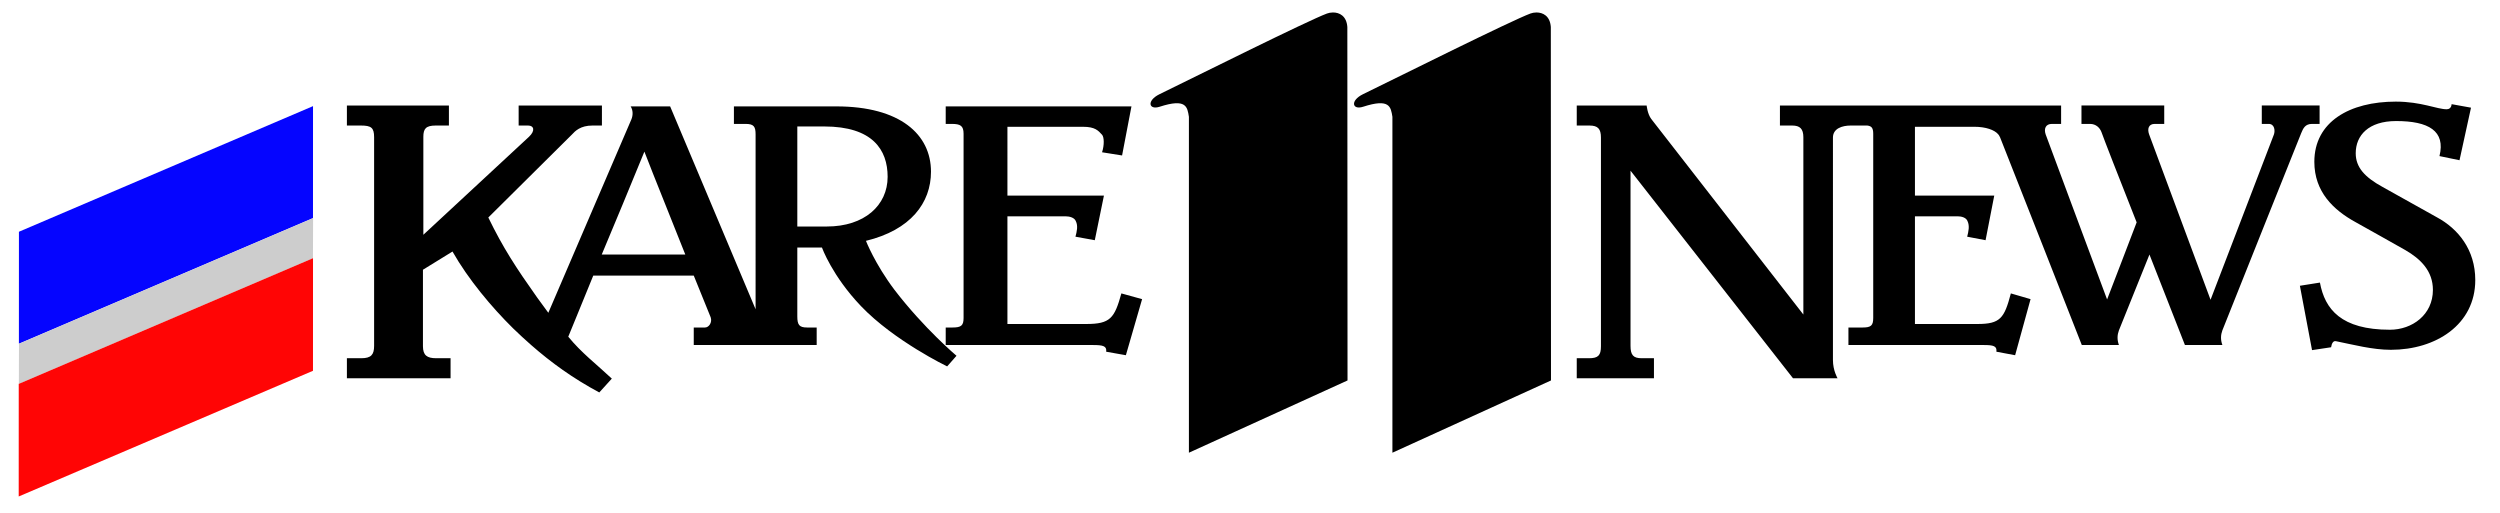
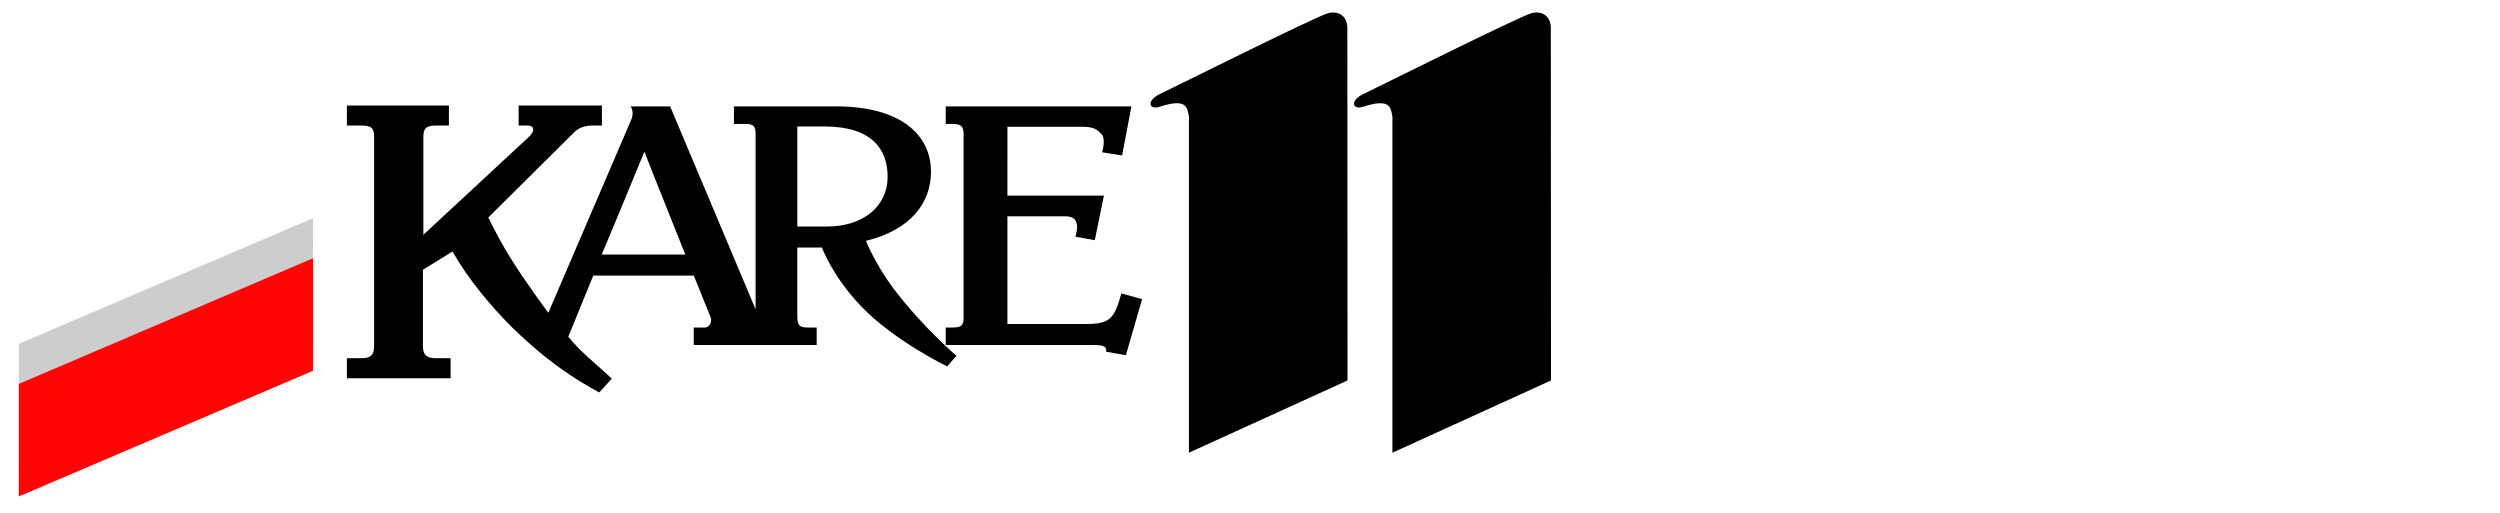
<svg xmlns="http://www.w3.org/2000/svg" xmlns:ns1="http://www.inkscape.org/namespaces/inkscape" xmlns:ns2="http://sodipodi.sourceforge.net/DTD/sodipodi-0.dtd" width="424.402mm" height="87.109mm" viewBox="0 0 1503.786 308.654" id="svg2" version="1.1" ns1:version="1.3.2 (091e20e, 2023-11-25, custom)" ns2:docname="KARE_11_News_1991.svg">
  <defs id="defs4" />
  <ns2:namedview id="base" pagecolor="#ffffff" bordercolor="#666666" borderopacity="1.0" ns1:pageopacity="0.0" ns1:pageshadow="2" ns1:zoom="0.7" ns1:cx="1131.4286" ns1:cy="266.42857" ns1:document-units="px" ns1:current-layer="layer1-3" showgrid="false" fit-margin-top="0" fit-margin-left="0" fit-margin-right="0" fit-margin-bottom="0" ns1:window-width="1920" ns1:window-height="991" ns1:window-x="-9" ns1:window-y="-9" ns1:window-maximized="1" ns1:showpageshadow="2" ns1:pagecheckerboard="0" ns1:deskcolor="#d1d1d1" />
  <g ns1:label="Layer 1" ns1:groupmode="layer" id="layer1" transform="translate(1248.587,-314.201)">
    <g transform="translate(-916.869,-374.286)" id="layer1-1" ns1:label="Layer 1">
      <g transform="translate(-12.788,299.912)" ns1:label="Layer 1" id="layer1-4">
        <g transform="translate(46.404,116.026)" id="layer1-3" ns1:label="Layer 1">
-           <path ns1:connector-curvature="0" id="rect3409" d="m -353.946,411.953 176.898,-75.563 -0.019,67.335 -176.899,75.563 z" style="opacity:0.98;fill:#0000ff;fill-opacity:1;stroke:#ffffff;stroke-width:0;stroke-linecap:butt;stroke-linejoin:miter;stroke-miterlimit:0;stroke-dasharray:none;stroke-dashoffset:0;stroke-opacity:1" ns2:nodetypes="ccccc" />
          <path ns2:nodetypes="ccccc" ns1:connector-curvature="0" id="rect3411" d="m -353.912,479.321 176.909,-75.568 -0.087,24.194 -176.909,75.568 z" style="opacity:0.98;fill:#cccccc;fill-opacity:1;stroke:#ffffff;stroke-width:0;stroke-linecap:butt;stroke-linejoin:miter;stroke-miterlimit:0;stroke-dasharray:none;stroke-dashoffset:0;stroke-opacity:1" />
          <path ns2:nodetypes="ccccc" ns1:connector-curvature="0" id="rect3413" d="m -354.064,503.469 177.013,-75.611 -0.019,67.724 -177.013,75.611 z" style="opacity:0.98;fill:#ff0000;fill-opacity:1;stroke:#ffffff;stroke-width:0;stroke-linecap:butt;stroke-linejoin:miter;stroke-miterlimit:0;stroke-dasharray:none;stroke-dashoffset:0;stroke-opacity:1" />
          <path id="path2541" clip-path="url(#SVGID_484_)" style="fill:#000000;stroke-width:1.206" d="m 436.427,280.049 c -1.295,0.009 -2.543,0.253 -3.584,0.637 -11.43,4.236 -79.433,38.128 -100.75,48.545 -7.819,3.851 -6.506,9.66 0.115,7.525 16.02,-5.182 16.656,0.046 17.602,6.068 v 202.038 l 95.409,-43.463 -0.109,-212.613 c -0.48,-6.691 -4.797,-8.766 -8.683,-8.737 z m 122.386,0 c -1.296,0.009 -2.544,0.253 -3.586,0.637 -11.441,4.236 -79.427,38.128 -100.738,48.545 -7.824,3.851 -6.489,9.66 0.115,7.525 16.015,-5.182 16.643,0.046 17.612,6.068 v 202.038 l 95.388,-43.463 -0.098,-212.613 c -0.484,-6.691 -4.804,-8.766 -8.692,-8.737 z" />
          <path id="path5" style="font-weight:500;font-size:42.333px;font-family:Parkinson;-inkscape-font-specification:'Parkinson, Medium';fill:#000000;fill-opacity:1;fill-rule:evenodd;stroke-width:5.506;paint-order:fill markers stroke" d="m -156.672,336.012 v 12.049 h 8.433 c 6.2,0 7.935,1.315 7.935,7.01 v 125.51 c 0,5.257 -1.737,7.448 -7.689,7.448 h -8.679 v 12.049 h 62.357 v -12.049 h -8.679 c -5.456,0 -7.935,-1.753 -7.935,-7.229 v -45.997 l 17.777,-10.954 c 9.424,16.647 23.559,33.514 36.456,46.219 3.548,3.442 7.145,6.766 10.829,9.997 v 0.022 h 0.026 c 12.018,10.536 25.043,19.988 40.979,28.533 l 7.548,-8.324 C -6.775,491.441 -15.734,484.641 -23.512,475.08 L -18.649,463.223 -8.471,438.308 H 51.967 l 10.181,25.105 c 1.06,3.066 -1.062,6.134 -3.395,6.134 h -6.786 v 10.538 h 24.159 28.648 21.138 v -10.538 h -5.727 c -4.742,0 -5.927,-1.535 -5.927,-6.709 V 421.445 h 14.817 c 0,0 6.122,17.056 23.508,35.262 19.954,20.889 51.802,36.236 51.802,36.236 l 5.629,-6.386 c 0,0 -19.497,-16.436 -37.278,-39.625 -11.854,-15.715 -17.19,-29.513 -17.19,-29.513 26.869,-6.516 39.118,-22.806 39.118,-41.587 0,-22.422 -18.572,-39.285 -56.899,-39.285 H 76.126 v 10.538 h 7.113 c 4.939,0 5.927,1.725 5.927,6.325 V 458.585 L 37.76,336.548 H 14.009 c 1.484,2.3 1.483,5.363 0.423,7.855 l -49.941,116.294 c -2.233,-3.005 -4.491,-6.085 -6.833,-9.345 -12.4,-17.524 -20.336,-29.571 -29.264,-47.971 l 50.236,-49.846 c 1.984,-2.19 5.206,-5.474 12.398,-5.474 h 5.704 V 336.012 H -53.363 v 12.049 h 5.704 c 3.472,0 4.463,3.064 0.495,6.788 l -63.52,58.925 v -58.925 c 0,-4.819 1.488,-6.788 7.44,-6.788 h 7.938 v -12.049 z m 471.923,0.533 -111.728,0.003 v 10.538 h 3.681 c 5.193,0 7.064,1.149 7.064,5.94 v 110.772 c 0,4.599 -1.455,5.749 -6.647,5.749 h -4.098 v 10.538 h 88.429 c 6.231,0 8.516,0.576 8.1,4.026 l 11.842,2.108 9.761,-33.729 -12.464,-3.45 c -4.154,14.948 -6.644,18.399 -21.184,18.399 h -47.36 v -64.775 h 34.896 c 2.493,0 5.4,0.767 6.231,2.875 1.454,2.875 0.625,6.324 -0.205,9.39 l 11.631,2.108 c 1.832,-8.761 3.663,-17.97 5.496,-26.829 l -58.048,-0.003 V 348.814 h 45.491 c 7.27,0 9.138,2.298 11.423,4.789 1.246,1.341 1.454,6.133 0,10.541 l 12.048,1.917 z m -200.993,12.074 h 16.198 c 29.042,0 38.131,13.992 38.131,30.282 0,17.248 -14.026,29.895 -36.548,29.895 h -17.781 z m -91.98,15.14 c 4.665,12.265 20.573,51.554 24.602,61.903 H -3.381 c 4.453,-10.54 20.569,-49.255 25.658,-61.903 z" ns2:nodetypes="ccssssccccsscccccccccccccsccccccsscccccccssccssccccccccsccccsccssccccccssssccsccccsccsccccccscccccssscccccc" />
-           <path id="path6" style="font-weight:500;font-size:42.333px;font-family:Parkinson;-inkscape-font-specification:'Parkinson, Medium';fill:#000000;fill-opacity:1;fill-rule:evenodd;stroke-width:5.314;paint-order:fill markers stroke" d="m 1075.767,333.674 c -27.659,0 -48.995,12.072 -48.995,36.219 0,18.014 11.46,28.937 24.697,36.219 10.471,5.941 19.36,10.733 30.028,16.866 9.285,5.366 16.597,12.647 16.597,23.954 0,14.948 -12.447,23.957 -25.881,23.957 -29.239,0 -39.118,-12.267 -42.081,-28.365 l -12.053,1.917 7.31,38.712 c 6.124,-0.958 11.46,-1.726 11.46,-1.726 0.395,-2.491 1.383,-4.024 2.963,-3.641 10.471,2.108 21.928,5.174 32.992,5.174 27.066,0 50.775,-15.139 50.775,-41.969 0,-18.206 -10.273,-30.856 -23.114,-37.755 -9.681,-5.366 -20.547,-11.498 -32.598,-18.205 -10.866,-5.941 -16.201,-11.881 -16.201,-20.313 0,-10.732 7.705,-19.356 24.301,-19.356 19.559,0 29.831,5.94 26.078,21.08 l 12.05,2.493 6.914,-31.621 -11.654,-2.108 c -0.198,2.3 -1.58,3.066 -2.963,3.066 -5.927,0 -15.214,-4.598 -30.624,-4.598 z m -492.664,2.338 v 12.049 h 7.623 c 5.083,0 6.931,1.972 6.931,7.229 V 480.8 c 0,5.476 -1.618,7.229 -7.163,7.229 h -7.391 v 12.049 h 46.44 v -12.049 h -7.394 c -5.083,0 -6.7,-1.972 -6.7,-7.448 V 375.221 l 97.73,124.856 h 26.801 c 0,0 -2.772,-4.602 -2.772,-10.954 V 355.29 c 0,-5.476 5.598,-7.229 10.681,-7.229 l 9.987,2.2e-4 c 2.523,0.33 3.562,1.383 3.562,4.966 v 110.772 c 0,4.599 -1.384,5.749 -6.323,5.749 h -8.592 v 10.538 h 81.305 c 5.927,0 8.099,0.576 7.704,4.026 l 11.261,2.108 9.287,-33.729 -11.854,-3.45 c -3.951,14.948 -6.322,18.399 -20.151,18.399 h -37.545 v -64.775 h 25.691 c 2.371,0 5.137,0.767 5.927,2.875 1.383,2.875 0.591,6.324 -0.199,9.39 l 11.064,2.108 c 1.741,-8.75 3.482,-17.983 5.223,-26.832 l -47.705,5.6e-4 v -41.393 h 35.765 c 6.915,0 12.05,1.917 14.223,4.408 0.298,0.337 0.816,0.939 1.239,1.987 5.057,12.525 49.14,124.878 49.14,124.878 h 22.327 c -1.185,-3.258 -0.988,-6.132 0,-8.815 1.976,-4.791 9.678,-24.146 18.371,-45.61 l 21.337,54.424 h 22.524 c -1.185,-3.258 -0.988,-6.132 0,-8.815 4.742,-12.073 47.415,-118.627 47.415,-118.627 1.185,-2.875 2.368,-5.558 6.517,-5.558 h 4.546 v -11.074 h -34.771 v 11.074 h 4.147 c 3.556,0 3.951,4.025 3.16,6.325 -5.334,14.182 -23.509,61.133 -38.128,99.461 -13.632,-36.604 -31.413,-84.513 -36.945,-99.461 -1.185,-3.258 -0.394,-6.325 3.36,-6.325 h 5.727 v -11.074 h -49.785 v 11.074 h 5.137 c 3.556,0 5.926,2.3 6.914,4.983 1.185,3.45 10.67,27.79 21.141,54.236 -5.729,15.14 -12.051,31.428 -17.781,46.376 -13.632,-36.412 -31.215,-83.939 -36.945,-99.271 -1.185,-3.45 -1.7e-4,-6.325 3.754,-6.325 h 5.533 V 336.012 H 705.322 v 12.049 h 7.394 c 4.621,0 6.7,1.972 6.7,7.01 V 461.744 L 627.925,344.117 c -2.31,-3.067 -2.772,-8.105 -2.772,-8.105 z" ns2:nodetypes="ssccsscccccssccssccccssccssssccccsscccssccsssccsccccsccsccccccsccccccccccsccccscccsccccsccccsccccsscccc" />
        </g>
      </g>
    </g>
  </g>
</svg>